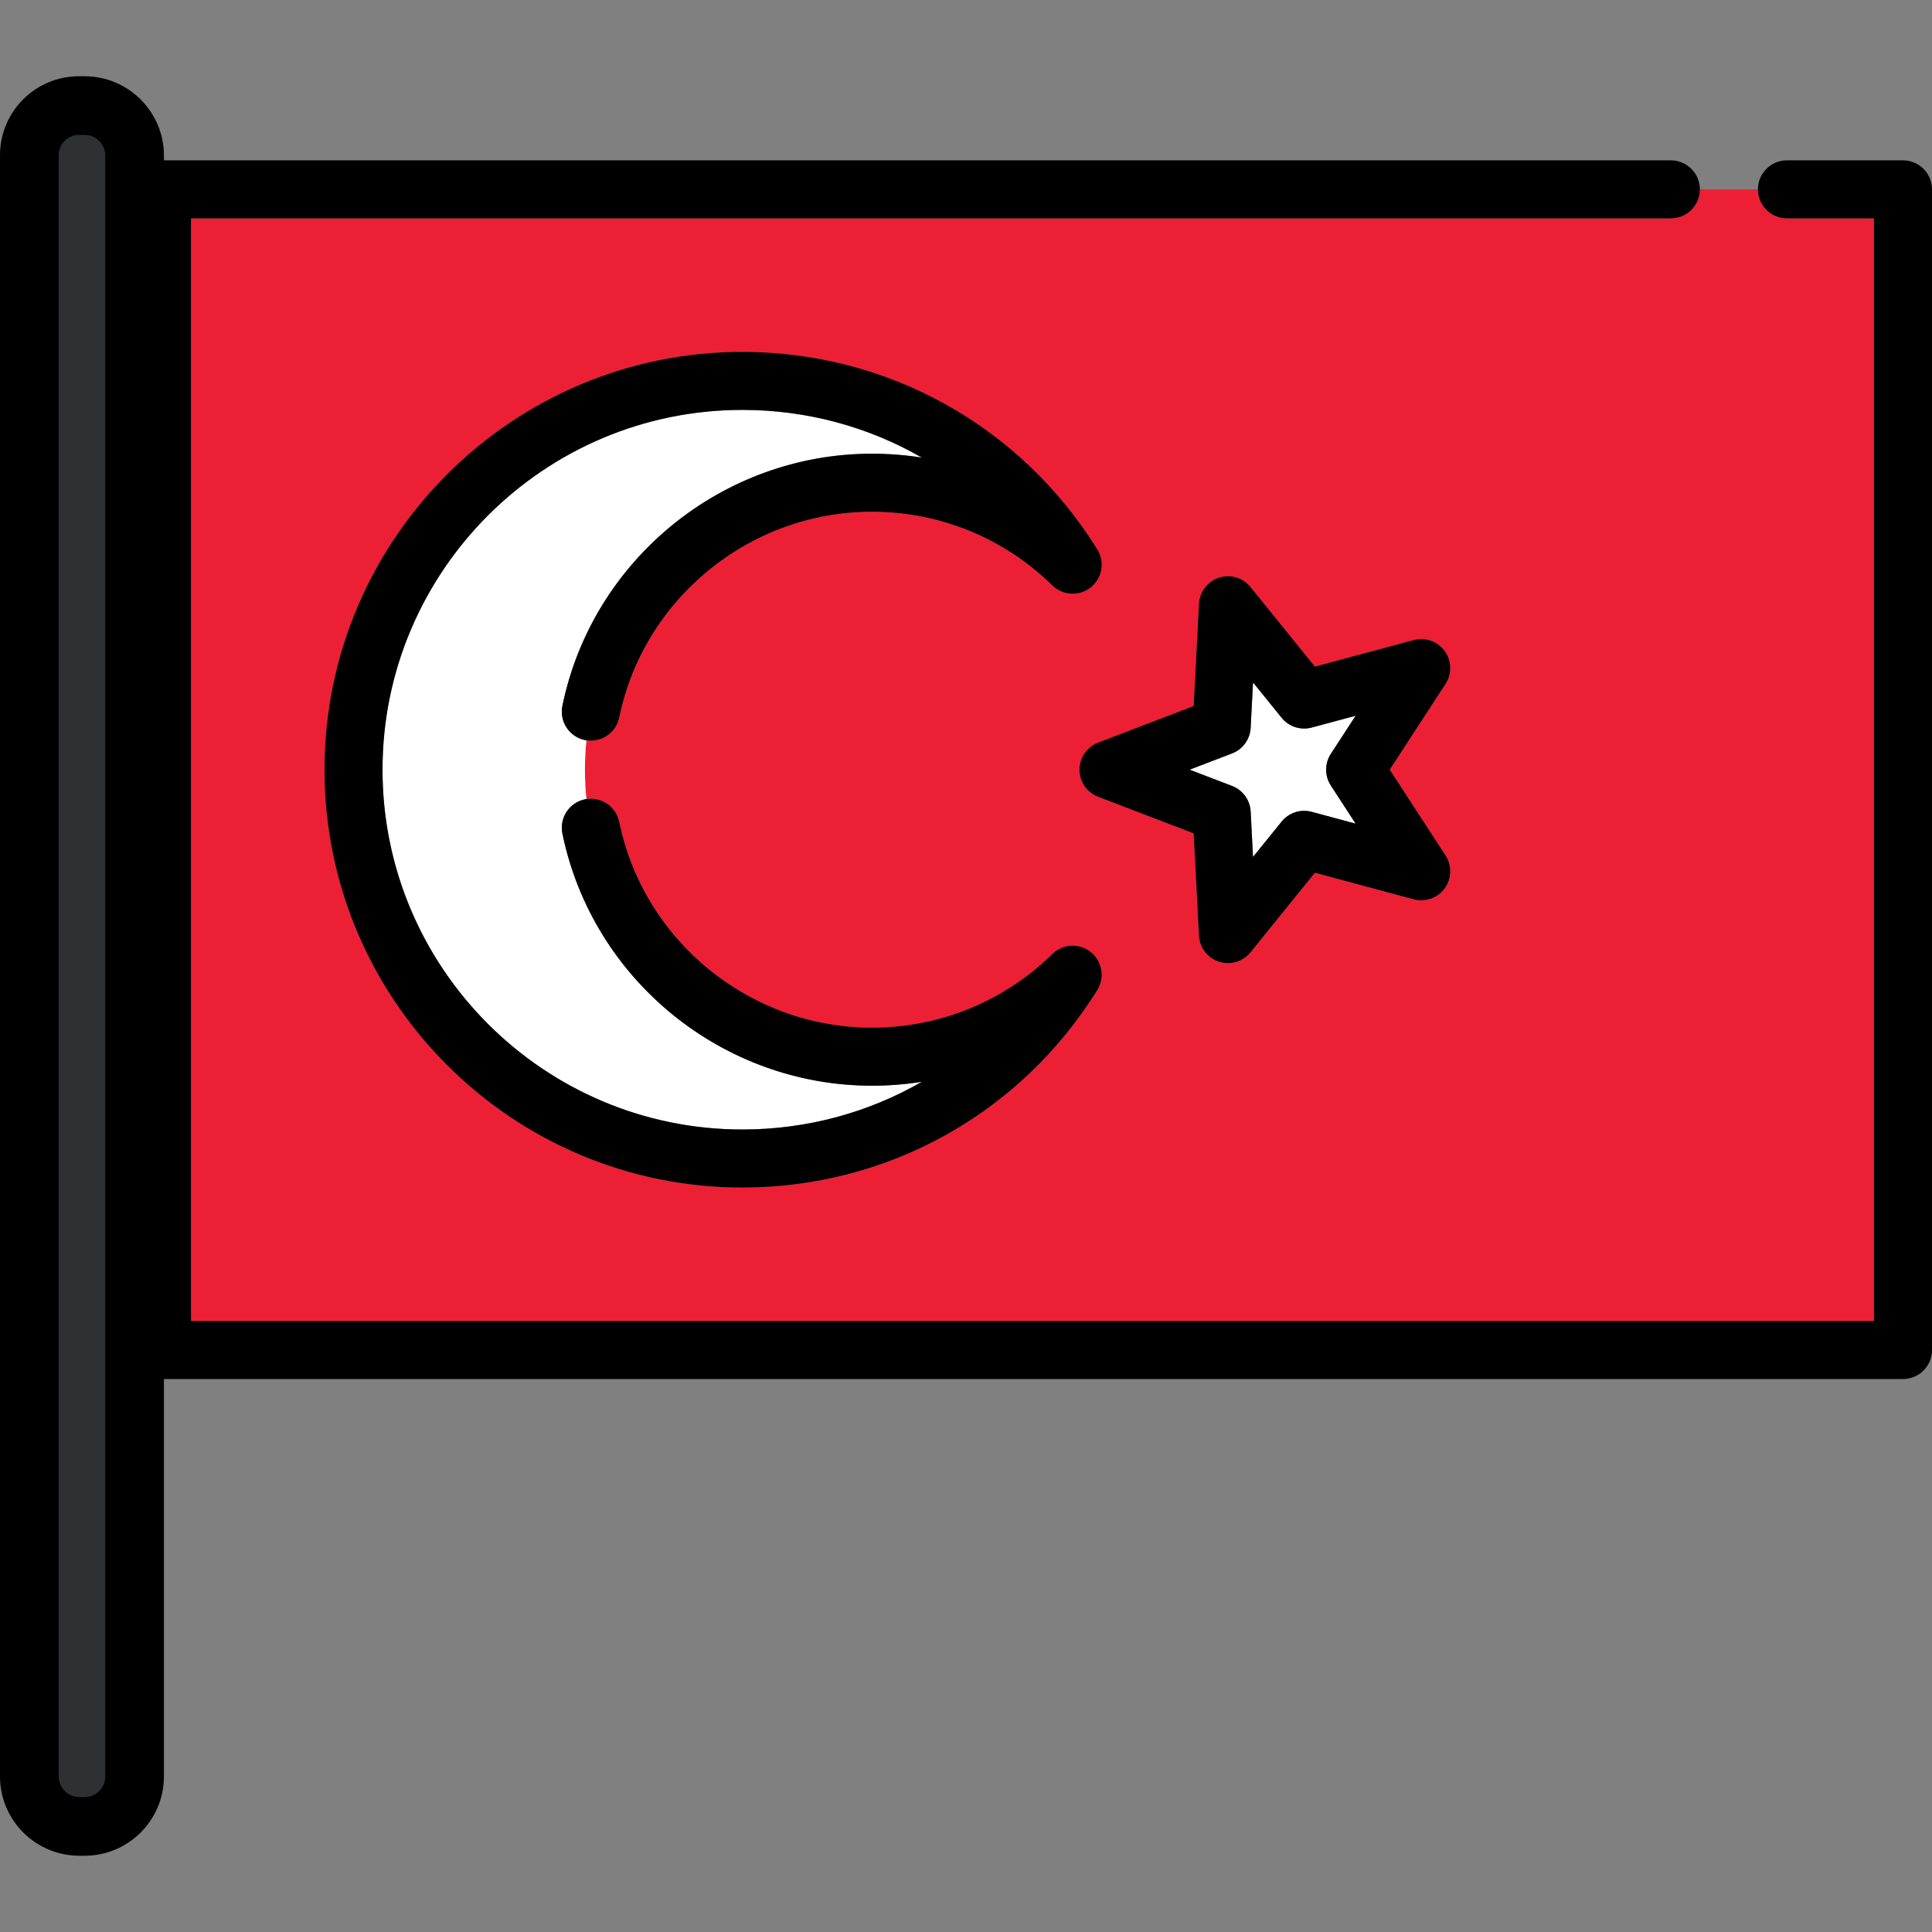
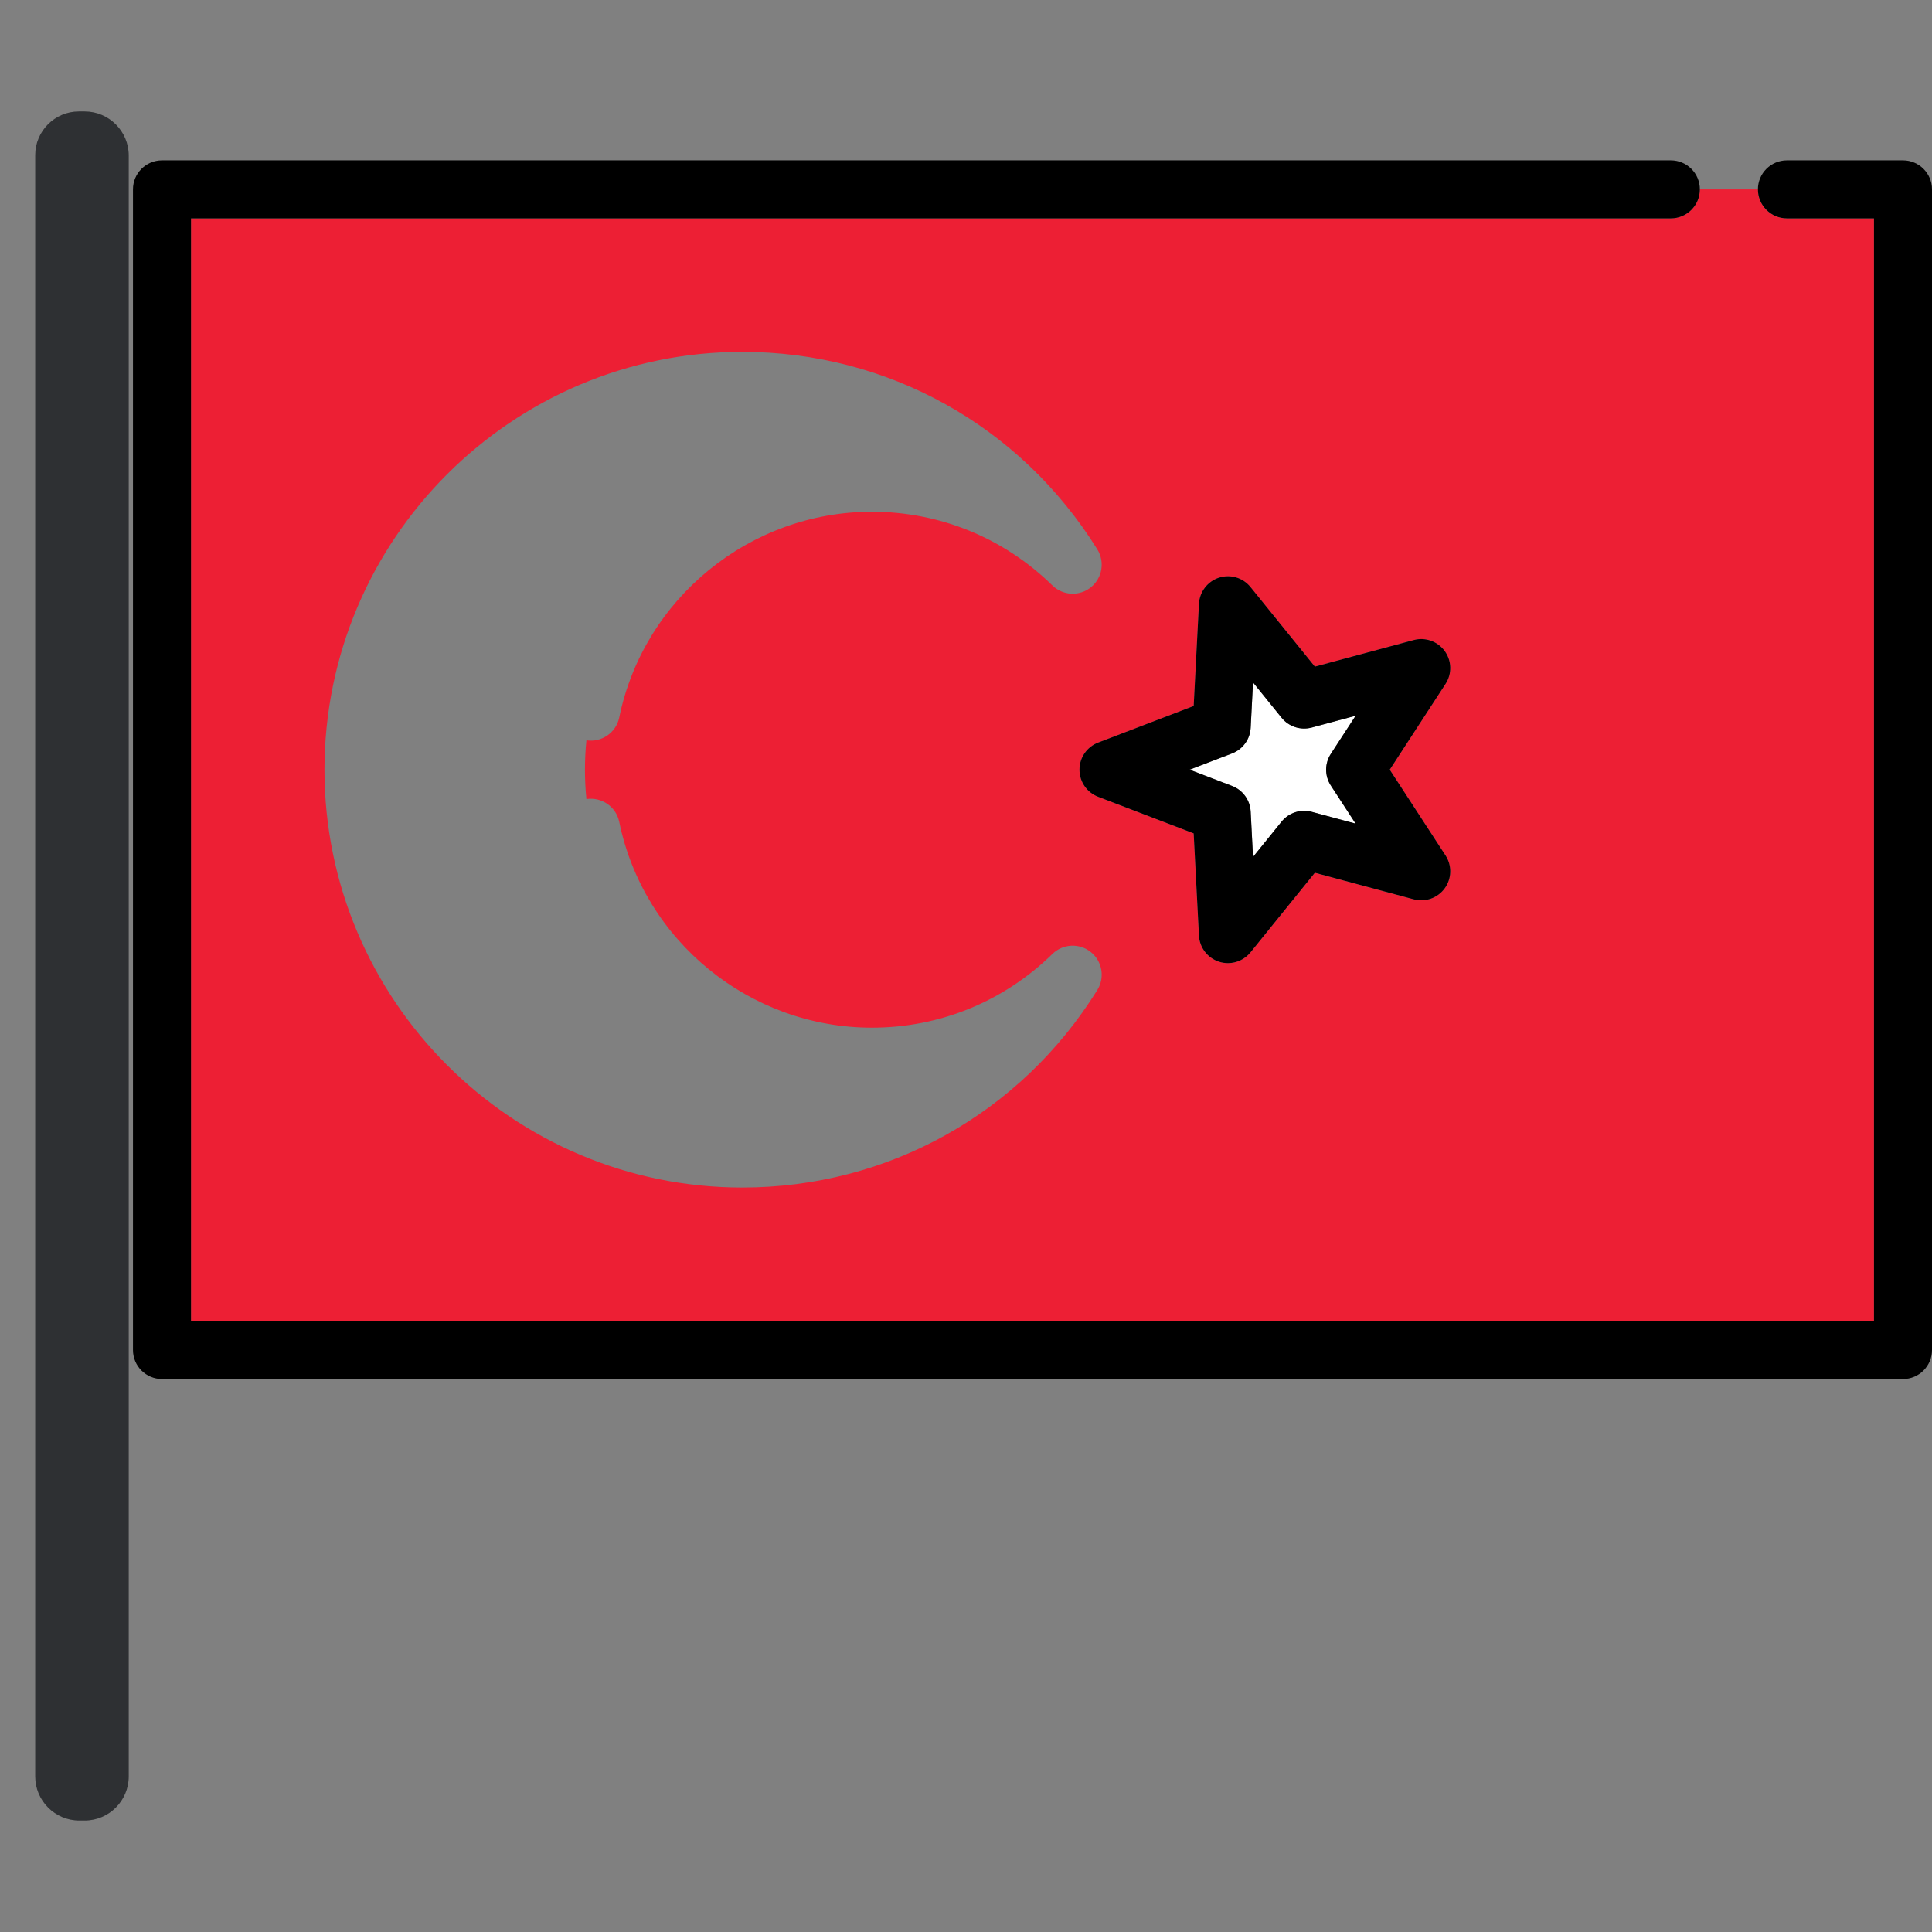
<svg xmlns="http://www.w3.org/2000/svg" height="800px" width="800px" version="1.1" id="Layer_1" viewBox="0 0 511.999 511.999" xml:space="preserve">
  <rect x="0" y="0" width="511.999" height="511.999" fill="#808080" stroke="none" />
  <path style="fill:#ED1F34;" d="M442.793,57.873H50.619v292.209H496.62V57.873h-23.069c-4.247,0-7.689-3.443-7.689-7.689h-15.38  C450.482,54.43,447.039,57.873,442.793,57.873z M290.799,262.368c-20.383,32.774-55.552,52.34-94.077,52.34  c-61.058,0-110.732-49.674-110.732-110.731c0-61.058,49.674-110.732,110.732-110.732c38.525,0,73.695,19.566,94.077,52.34  c2.055,3.304,1.317,7.624-1.717,10.06c-3.036,2.435-7.412,2.218-10.192-0.504c-12.859-12.594-29.842-19.529-47.82-19.529  c-32.313,0-60.476,22.934-66.965,54.533c-0.828,4.032-4.675,6.661-8.695,6.044c-0.26,2.56-0.394,5.158-0.394,7.788  c0,2.629,0.134,5.227,0.394,7.788c4.024-0.617,7.868,2.013,8.695,6.045c6.489,31.598,34.652,54.532,66.965,54.532  c17.978,0,34.96-6.936,47.82-19.529c2.78-2.724,7.156-2.939,10.192-0.505C292.118,254.744,292.856,259.064,290.799,262.368z   M383.09,226.715c1.736,2.671,1.647,6.136-0.225,8.712c-1.873,2.578-5.143,3.733-8.217,2.907l-26.196-7.039l-17.055,21.093  c-1.486,1.838-3.7,2.855-5.981,2.855c-0.793,0-1.594-0.123-2.376-0.377c-3.028-0.985-5.139-3.735-5.303-6.916l-1.399-27.089  l-25.329-9.701c-2.976-1.14-4.94-3.995-4.94-7.181c0-3.186,1.964-6.042,4.94-7.181l25.329-9.702l1.399-27.089  c0.165-3.181,2.274-5.932,5.303-6.916c3.032-0.986,6.353,0.001,8.357,2.478l17.055,21.093l26.196-7.039  c3.075-0.827,6.344,0.329,8.217,2.906c1.872,2.578,1.961,6.042,0.225,8.712l-14.791,22.738L383.09,226.715z" />
  <path d="M504.311,42.493h-30.758c-4.247,0-7.689,3.443-7.689,7.689s3.443,7.689,7.689,7.689h23.069v292.209H50.619V57.873h392.174  c4.247,0,7.689-3.443,7.689-7.689s-3.443-7.69-7.689-7.69H42.928c-4.246,0-7.689,3.443-7.689,7.689V357.77  c0,4.247,3.443,7.689,7.689,7.689H504.31c4.247,0,7.689-3.443,7.689-7.689V50.183C512,45.936,508.557,42.493,504.311,42.493z" />
  <g>
-     <path style="fill:#FFFFFF;" d="M149.04,187.051c7.951-38.717,42.45-66.818,82.03-66.818c4.473,0,8.897,0.35,13.237,1.037   c-14.202-8.182-30.512-12.646-47.585-12.646c-52.577,0-95.352,42.775-95.352,95.352s42.775,95.352,95.352,95.352   c17.073,0,33.383-4.465,47.585-12.647c-4.341,0.688-8.764,1.039-13.237,1.039c-39.581,0-74.079-28.101-82.03-66.818   c-0.855-4.16,1.825-8.225,5.985-9.079c0.129-0.026,0.257-0.039,0.385-0.059c-0.26-2.561-0.394-5.159-0.394-7.788   c0-2.629,0.134-5.228,0.394-7.788c-0.129-0.021-0.256-0.032-0.385-0.059C150.865,195.276,148.185,191.211,149.04,187.051z" />
    <path style="fill:#FFFFFF;" d="M339.637,190.219l-7.576-9.37l-0.622,12.034c-0.156,3.038-2.088,5.697-4.928,6.785l-11.253,4.31   l11.253,4.31c2.84,1.088,4.772,3.747,4.928,6.785l0.622,12.034l7.576-9.37c1.912-2.364,5.04-3.379,7.975-2.591l11.638,3.127   l-6.571-10.101c-1.658-2.549-1.658-5.836,0-8.385l6.571-10.101l-11.638,3.127C344.68,193.597,341.55,192.583,339.637,190.219z" />
  </g>
  <path d="M382.865,172.526c-1.873-2.578-5.142-3.733-8.217-2.906l-26.196,7.039l-17.055-21.093c-2.002-2.477-5.324-3.463-8.357-2.478  c-3.028,0.985-5.139,3.735-5.303,6.916l-1.399,27.089l-25.329,9.702c-2.976,1.139-4.94,3.995-4.94,7.181  c0,3.185,1.964,6.041,4.94,7.181l25.329,9.701l1.399,27.089c0.165,3.181,2.274,5.933,5.303,6.916  c0.781,0.254,1.583,0.377,2.376,0.377c2.281,0,4.494-1.018,5.981-2.855l17.055-21.093l26.196,7.039  c3.074,0.826,6.345-0.33,8.217-2.907c1.872-2.577,1.961-6.042,0.225-8.712l-14.791-22.737l14.791-22.738  C384.826,178.568,384.737,175.104,382.865,172.526z M352.68,199.784c-1.658,2.549-1.658,5.836,0,8.385l6.571,10.101l-11.638-3.127  c-2.935-0.788-6.063,0.227-7.975,2.591l-7.576,9.37l-0.622-12.034c-0.156-3.038-2.088-5.696-4.928-6.785l-11.253-4.31l11.253-4.31  c2.84-1.088,4.772-3.748,4.928-6.785l0.622-12.034l7.576,9.37c1.912,2.364,5.042,3.378,7.975,2.591l11.638-3.127L352.68,199.784z" />
-   <path d="M289.082,252.309c-3.037-2.436-7.413-2.22-10.192,0.505c-12.859,12.593-29.842,19.529-47.82,19.529  c-32.313,0-60.476-22.934-66.965-54.532c-0.827-4.032-4.67-6.661-8.695-6.044c-0.129,0.02-0.256,0.033-0.385,0.059  c-4.16,0.855-6.84,4.919-5.985,9.079c7.951,38.717,42.45,66.818,82.03,66.818c4.473,0,8.896-0.35,13.237-1.039  c-14.202,8.182-30.512,12.647-47.585,12.647c-52.577,0-95.352-42.775-95.352-95.352s42.775-95.352,95.352-95.352  c17.073,0,33.383,4.465,47.585,12.646c-4.341-0.688-8.764-1.037-13.237-1.037c-39.581,0-74.079,28.101-82.03,66.818  c-0.855,4.16,1.825,8.225,5.985,9.079c0.129,0.027,0.257,0.039,0.385,0.059c4.019,0.617,7.867-2.013,8.695-6.045  c6.489-31.599,34.652-54.533,66.965-54.533c17.978,0,34.96,6.935,47.82,19.529c2.781,2.722,7.157,2.938,10.192,0.504  c3.036-2.436,3.774-6.754,1.717-10.06c-20.383-32.774-55.552-52.34-94.077-52.34c-61.058,0-110.732,49.674-110.732,110.732  s49.674,110.731,110.732,110.731c38.525,0,73.695-19.566,94.077-52.34C292.856,259.064,292.118,254.744,289.082,252.309z" />
  <path style="fill:#2E3033;" d="M21.013,482.461c-6.442,0-11.685-5.242-11.685-11.685V41.115c0-6.383,5.194-11.577,11.577-11.577  h1.527c6.444,0,11.685,5.242,11.685,11.685v429.552c0,6.444-5.242,11.685-11.685,11.685h-1.419V482.461z" />
-   <path d="M22.432,20.21h-1.527C9.378,20.21,0,29.588,0,41.115v429.661c0,11.587,9.426,21.013,21.013,21.013h1.418  c11.587,0,21.013-9.426,21.013-21.013V41.223C43.444,29.636,34.018,20.21,22.432,20.21z M27.898,470.776  c0,3.014-2.452,5.466-5.466,5.466h-1.418c-3.014,0-5.466-2.452-5.466-5.466V41.115c0-2.955,2.403-5.358,5.358-5.358h1.527  c3.014,0,5.466,2.452,5.466,5.466v429.554H27.898z" />
</svg>